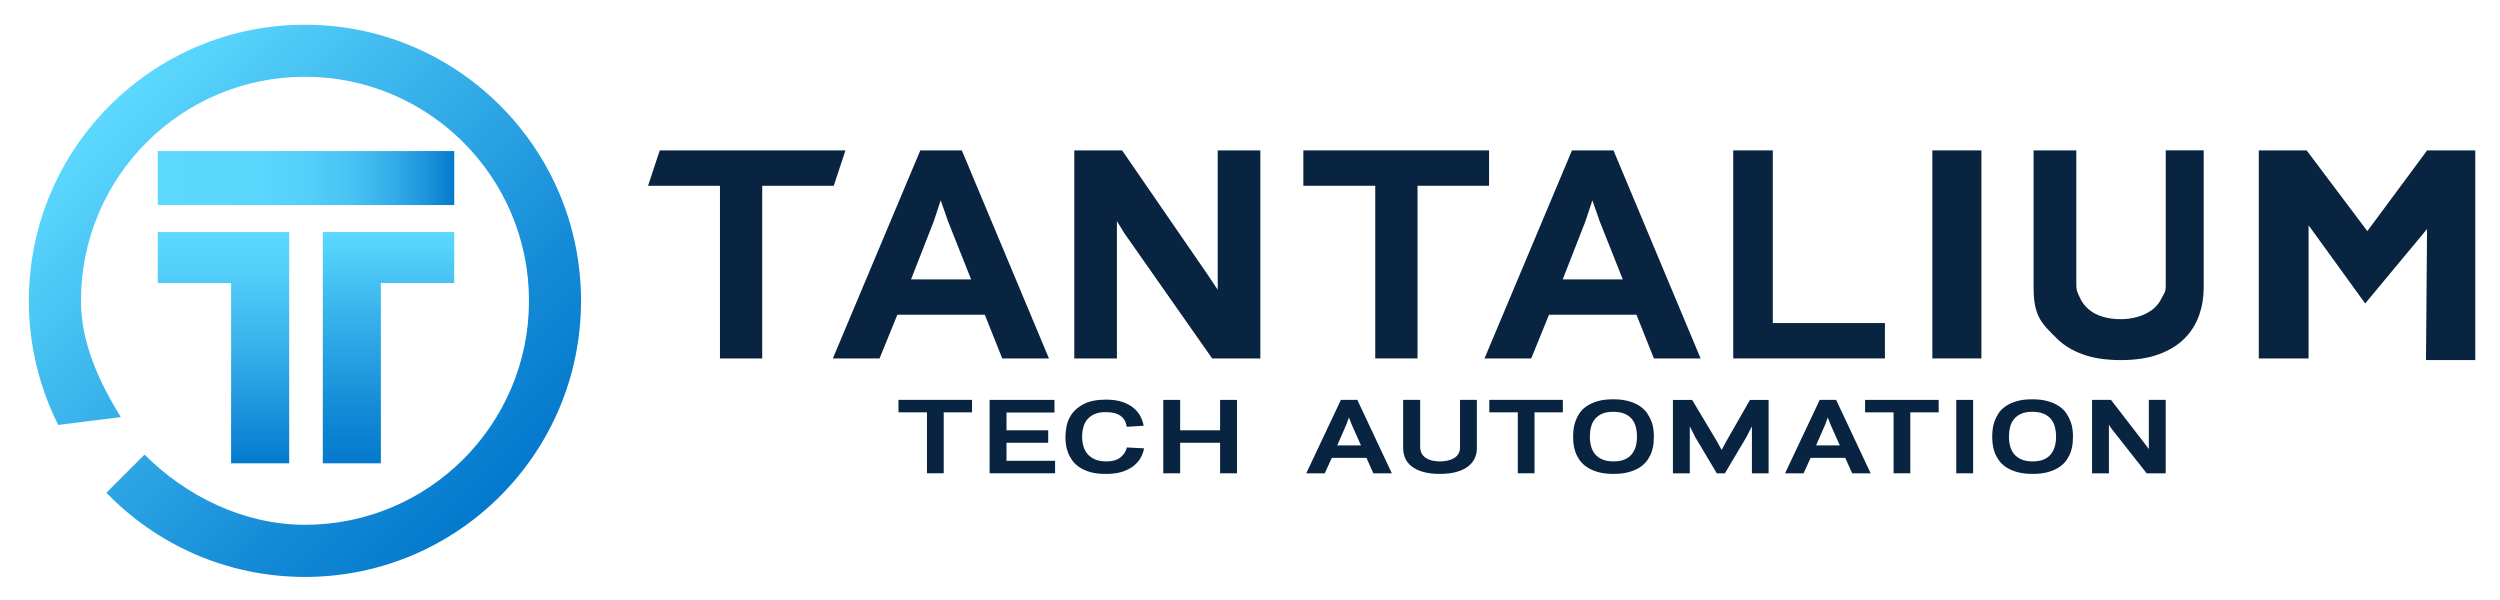
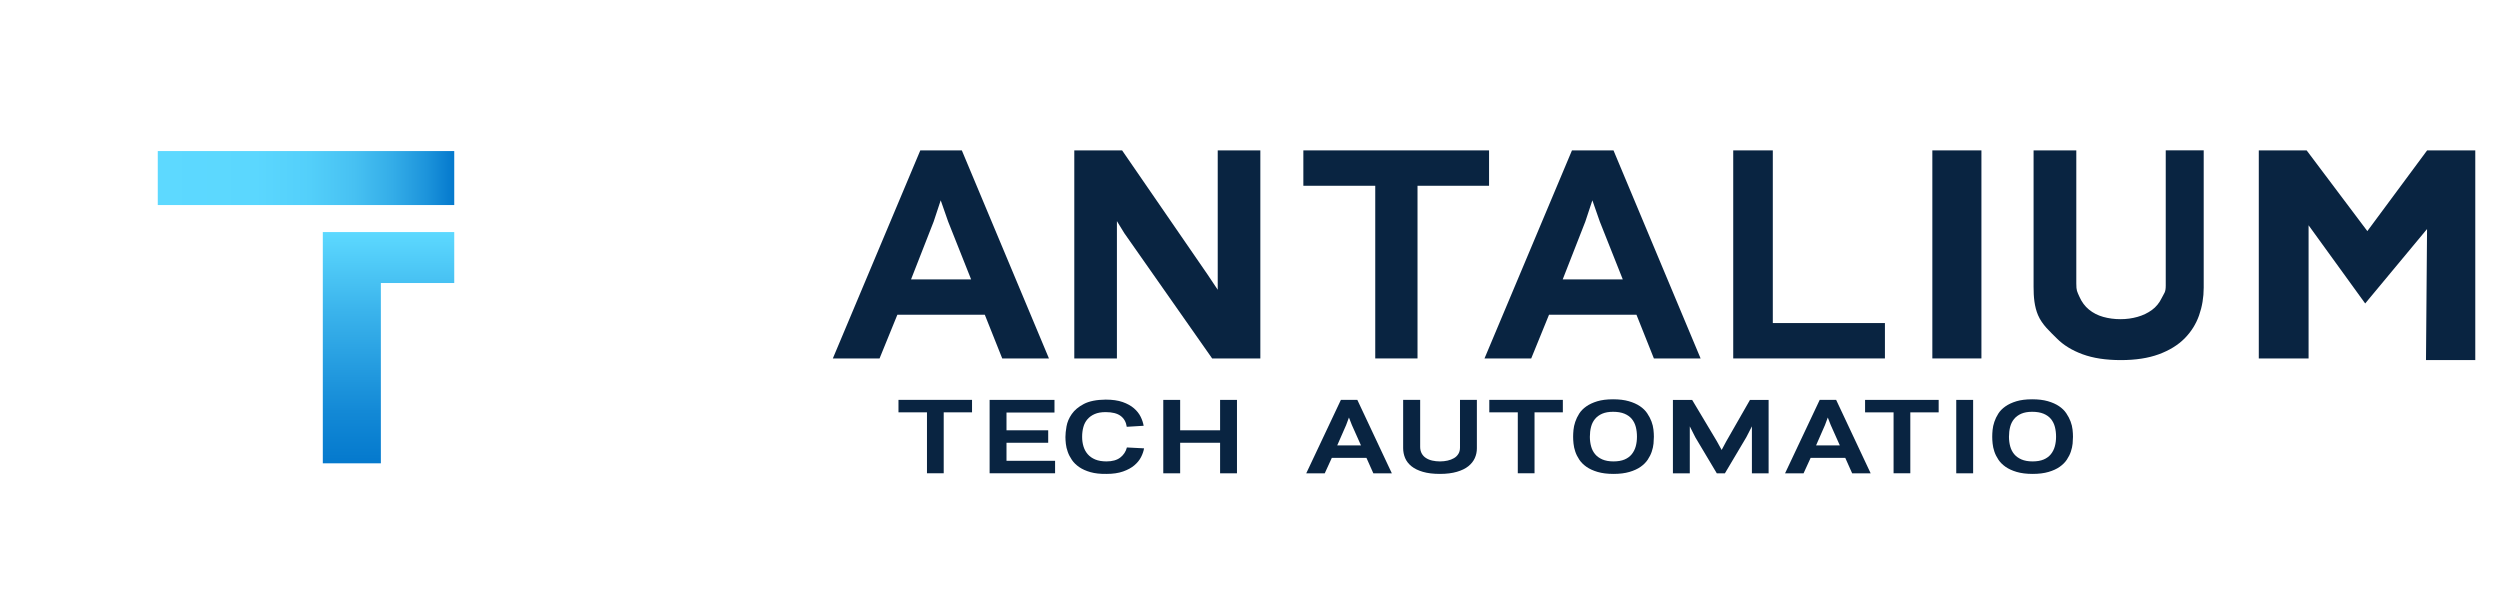
<svg xmlns="http://www.w3.org/2000/svg" version="1.1" id="Capa_1" x="0px" y="0px" viewBox="0 0 708 170" style="enable-background:new 0 0 708 170;" xml:space="preserve">
  <style type="text/css">
	.st0{fill:#092441;}
	.st1{fill:url(#SVGID_1_);}
	.st2{fill:url(#SVGID_00000111175925041082830170000000303786152780659616_);}
	.st3{fill:url(#SVGID_00000053538020599836815240000008192235161808905124_);}
	.st4{fill:url(#SVGID_00000132791345672466537620000017901598016671759789_);}
</style>
  <g>
    <g>
      <g>
        <g>
-           <path class="st0" d="M186.84,42.59h52.59l-3.31,10.02h-20.26v48.9h-11.97v-48.9h-20.36L186.84,42.59z" />
          <path class="st0" d="M278.9,89.14h-24.77l-5.04,12.37h-13.23l24.77-58.92h11.76l24.67,58.92h-13.23L278.9,89.14z M258.01,79.12      h17.01l-6.51-16.38l-2.1-6.01l-1.99,6.01L258.01,79.12z" />
          <path class="st0" d="M318.41,66.04l-2.1-3.42v38.89h-12.07V42.59h13.54l24.25,35.23l2.83,4.24V42.59h12.07v58.92h-13.65      L318.41,66.04z" />
          <path class="st0" d="M369.11,42.59h52.59v10.02h-20.26v48.9h-11.97v-48.9h-20.36V42.59z" />
          <path class="st0" d="M463.45,89.14h-24.77l-5.04,12.37h-13.23l24.77-58.92h11.76l24.67,58.92h-13.23L463.45,89.14z       M442.56,79.12h17.01l-6.51-16.38l-2.1-6.01l-1.99,6.01L442.56,79.12z" />
          <path class="st0" d="M490.86,42.59h11.2v48.9h31.75v10.02h-42.96V42.59z" />
          <path class="st0" d="M547.24,42.59h13.9v58.92h-13.9V42.59z" />
          <path class="st0" d="M600.63,101.98c-4.24,0-7.85-0.55-10.84-1.65c-2.99-1.1-5.42-2.59-7.29-4.48c-1.87-1.89-4.14-3.82-5.33-6.6      c-1.04-2.44-1.26-5.19-1.26-8.01V42.59h12.1V80.3c0,2.04,0.22,2.24,0.88,3.73c0.65,1.49,1.56,2.71,2.71,3.65      c1.15,0.94,2.49,1.63,4.02,2.06c1.53,0.43,3.16,0.65,4.91,0.65c1.68,0,3.29-0.22,4.81-0.65c1.53-0.43,2.88-1.08,4.07-1.94      c1.18-0.86,2.12-2,2.8-3.42c0.68-1.41,1.13-1.53,1.13-3.5v-38.3h10.75v38.89c0,2.75-0.44,5.36-1.31,7.84      c-0.87,2.47-2.24,4.65-4.11,6.54c-1.87,1.88-4.3,3.38-7.29,4.48C608.39,101.43,604.81,101.98,600.63,101.98z" />
          <path class="st0" d="M697.61,63.8 M687.04,101.98l0.3-37.12l-17.52,21.08L653.79,63.8v37.71h-14.1V42.59h13.55l17.19,22.86      l16.93-22.86H701v59.39H687.04z" />
        </g>
      </g>
      <g>
        <g>
          <path class="st0" d="M254.45,113.25h20.83v3.53h-8.02v17.25h-4.74v-17.25h-8.07V113.25z" />
          <path class="st0" d="M280.26,113.25h18.37v3.58h-13.59v5.03h11.81v3.53h-11.81v5.11h13.76v3.53h-18.54V113.25z" />
          <path class="st0" d="M324,126.97c-0.14,0.8-0.42,1.63-0.85,2.47c-0.43,0.85-1.06,1.62-1.89,2.33c-0.83,0.71-1.9,1.29-3.2,1.75      c-1.3,0.46-2.87,0.69-4.7,0.69c-1.77,0.03-3.29-0.14-4.55-0.5c-1.26-0.36-2.32-0.84-3.18-1.43c-0.86-0.6-1.55-1.27-2.06-2.02      s-0.91-1.51-1.18-2.29c-0.28-0.78-0.46-1.53-0.54-2.27c-0.08-0.73-0.12-1.38-0.12-1.93c0-0.83,0.1-1.84,0.31-3.03      c0.21-1.19,0.7-2.35,1.48-3.47c0.77-1.12,1.92-2.08,3.43-2.87c1.51-0.79,3.57-1.2,6.17-1.23c1.91,0,3.52,0.23,4.82,0.69      c1.3,0.46,2.37,1.05,3.2,1.77c0.83,0.72,1.46,1.52,1.89,2.39c0.43,0.87,0.71,1.73,0.85,2.56l-4.78,0.29      c-0.19-1.33-0.77-2.36-1.73-3.08c-0.96-0.72-2.38-1.08-4.26-1.08c-1.22,0-2.24,0.18-3.08,0.54c-0.83,0.36-1.52,0.85-2.06,1.48      c-0.54,0.62-0.93,1.36-1.16,2.22c-0.24,0.86-0.35,1.79-0.35,2.78c0,0.97,0.13,1.88,0.39,2.72c0.26,0.85,0.67,1.58,1.21,2.2      c0.54,0.62,1.25,1.12,2.12,1.48c0.87,0.36,1.93,0.54,3.18,0.54c1.66,0,2.97-0.37,3.91-1.1c0.94-0.73,1.57-1.68,1.87-2.85      L324,126.97z" />
          <path class="st0" d="M345.53,125.39h-11.31v8.65h-4.78v-20.79h4.78v8.61h11.31v-8.61h4.78v20.79h-4.78V125.39z" />
          <path class="st0" d="M386.98,129.67h-9.81l-2,4.37h-5.24l9.81-20.79h4.66l9.77,20.79h-5.24L386.98,129.67z M378.7,126.14h6.73      l-2.58-5.78l-0.83-2.12l-0.79,2.12L378.7,126.14z" />
          <path class="st0" d="M407.8,134.21c-1.88,0-3.49-0.19-4.82-0.58c-1.33-0.39-2.41-0.91-3.24-1.58c-0.83-0.67-1.43-1.44-1.81-2.33      c-0.37-0.89-0.56-1.83-0.56-2.83v-13.64h4.82v13.3c0,0.72,0.15,1.34,0.44,1.87c0.29,0.53,0.69,0.96,1.21,1.29      c0.51,0.33,1.11,0.58,1.79,0.73c0.68,0.15,1.41,0.23,2.18,0.23c0.75,0,1.46-0.08,2.14-0.23c0.68-0.15,1.28-0.38,1.81-0.69      c0.53-0.3,0.94-0.71,1.25-1.21c0.31-0.5,0.46-1.09,0.46-1.79v-13.51h4.78v13.72c0,0.97-0.19,1.89-0.58,2.76      c-0.39,0.87-1,1.64-1.83,2.31c-0.83,0.67-1.91,1.19-3.24,1.58C411.25,134.01,409.66,134.21,407.8,134.21z" />
          <path class="st0" d="M421.77,113.25h20.83v3.53h-8.02v17.25h-4.74v-17.25h-8.07V113.25z" />
          <path class="st0" d="M445.51,123.69c0-0.55,0.03-1.2,0.1-1.93c0.07-0.73,0.23-1.5,0.5-2.29c0.26-0.79,0.64-1.57,1.12-2.33      c0.48-0.76,1.15-1.44,2-2.04s1.88-1.08,3.12-1.46c1.23-0.37,2.72-0.56,4.47-0.56c1.72,0,3.2,0.18,4.45,0.54      c1.25,0.36,2.3,0.83,3.16,1.41c0.86,0.58,1.55,1.25,2.06,2.02c0.51,0.76,0.92,1.53,1.21,2.31c0.29,0.78,0.48,1.55,0.56,2.31      s0.12,1.43,0.12,2.02c0,0.55-0.04,1.2-0.1,1.93c-0.07,0.73-0.24,1.49-0.5,2.27c-0.26,0.78-0.64,1.54-1.14,2.29      c-0.5,0.75-1.17,1.42-2.02,2.02c-0.85,0.6-1.9,1.08-3.16,1.45c-1.26,0.37-2.76,0.56-4.51,0.56c-1.75,0-3.25-0.19-4.51-0.56      c-1.26-0.37-2.31-0.86-3.16-1.45c-0.85-0.6-1.52-1.27-2.02-2.02c-0.5-0.75-0.88-1.51-1.14-2.29c-0.26-0.78-0.43-1.53-0.5-2.27      C445.54,124.89,445.51,124.24,445.51,123.69z M456.82,116.62c-1.22,0-2.24,0.18-3.08,0.54c-0.83,0.36-1.51,0.86-2.04,1.5      c-0.53,0.64-0.9,1.39-1.12,2.25c-0.22,0.86-0.33,1.79-0.33,2.78c0,0.97,0.12,1.88,0.35,2.72c0.23,0.85,0.61,1.58,1.12,2.2      c0.51,0.62,1.2,1.12,2.06,1.5c0.86,0.37,1.91,0.56,3.16,0.56c1.25,0,2.29-0.18,3.14-0.54c0.85-0.36,1.52-0.86,2.04-1.5      c0.51-0.64,0.89-1.38,1.12-2.22c0.23-0.84,0.35-1.75,0.35-2.72c0-1-0.11-1.93-0.33-2.78c-0.22-0.86-0.6-1.61-1.12-2.25      c-0.53-0.64-1.23-1.14-2.1-1.5C459.17,116.8,458.09,116.62,456.82,116.62z" />
          <path class="st0" d="M500.88,134.04h-4.74v-13.3l-1.58,3.08l-6.07,10.23h-2.29l-6.07-10.18l-1.58-3.12v13.3h-4.78v-20.79h5.45      l6.98,11.68l1.37,2.49l1.29-2.41l6.73-11.76h5.28V134.04z" />
          <path class="st0" d="M522.58,129.67h-9.81l-2,4.37h-5.24l9.81-20.79h4.66l9.77,20.79h-5.24L522.58,129.67z M514.31,126.14h6.73      l-2.58-5.78l-0.83-2.12l-0.79,2.12L514.31,126.14z" />
          <path class="st0" d="M528.2,113.25h20.83v3.53H541v17.25h-4.74v-17.25h-8.07V113.25z" />
          <path class="st0" d="M554.01,113.25h4.78v20.79h-4.78V113.25z" />
          <path class="st0" d="M564.2,123.69c0-0.55,0.03-1.2,0.1-1.93c0.07-0.73,0.23-1.5,0.5-2.29c0.26-0.79,0.64-1.57,1.12-2.33      c0.48-0.76,1.15-1.44,2-2.04s1.88-1.08,3.12-1.46c1.23-0.37,2.72-0.56,4.47-0.56c1.72,0,3.2,0.18,4.45,0.54      c1.25,0.36,2.3,0.83,3.16,1.41c0.86,0.58,1.55,1.25,2.06,2.02c0.51,0.76,0.92,1.53,1.21,2.31c0.29,0.78,0.48,1.55,0.56,2.31      s0.12,1.43,0.12,2.02c0,0.55-0.04,1.2-0.1,1.93c-0.07,0.73-0.24,1.49-0.5,2.27c-0.26,0.78-0.64,1.54-1.14,2.29      c-0.5,0.75-1.17,1.42-2.02,2.02c-0.85,0.6-1.9,1.08-3.16,1.45c-1.26,0.37-2.76,0.56-4.51,0.56c-1.75,0-3.25-0.19-4.51-0.56      c-1.26-0.37-2.31-0.86-3.16-1.45c-0.85-0.6-1.52-1.27-2.02-2.02c-0.5-0.75-0.88-1.51-1.14-2.29c-0.26-0.78-0.43-1.53-0.5-2.27      C564.23,124.89,564.2,124.24,564.2,123.69z M575.51,116.62c-1.22,0-2.24,0.18-3.08,0.54c-0.83,0.36-1.51,0.86-2.04,1.5      c-0.53,0.64-0.9,1.39-1.12,2.25c-0.22,0.86-0.33,1.79-0.33,2.78c0,0.97,0.12,1.88,0.35,2.72c0.23,0.85,0.61,1.58,1.12,2.2      c0.51,0.62,1.2,1.12,2.06,1.5c0.86,0.37,1.91,0.56,3.16,0.56c1.25,0,2.29-0.18,3.14-0.54c0.85-0.36,1.52-0.86,2.04-1.5      c0.51-0.64,0.89-1.38,1.12-2.22c0.23-0.84,0.35-1.75,0.35-2.72c0-1-0.11-1.93-0.33-2.78c-0.22-0.86-0.6-1.61-1.12-2.25      c-0.53-0.64-1.23-1.14-2.1-1.5C577.85,116.8,576.78,116.62,575.51,116.62z" />
-           <path class="st0" d="M598.08,121.53l-0.83-1.21v13.72h-4.78v-20.79h5.36l9.6,12.43l1.12,1.5v-13.93h4.78v20.79h-5.4      L598.08,121.53z" />
        </g>
      </g>
    </g>
    <g>
      <linearGradient id="SVGID_1_" gradientUnits="userSpaceOnUse" x1="31.069" y1="29.902" x2="141.652" y2="140.486">
        <stop offset="0" style="stop-color:#5DD9FF" />
        <stop offset="0.279" style="stop-color:#41BBEF" />
        <stop offset="0.76" style="stop-color:#158BD7" />
        <stop offset="1" style="stop-color:#0479CD" />
      </linearGradient>
-       <path class="st1" d="M30.13,139.54c14.22,14.71,34.15,23.85,56.23,23.85c43.19,0,78.19-35.01,78.19-78.19S129.55,7,86.36,7    S8.17,42.01,8.17,85.19c0,12.64,3,24.59,8.33,35.15l17.7-2.22c-5.93-9.65-11.27-20.78-11.27-32.94c0-35.04,28.4-63.44,63.44-63.44    s63.44,28.4,63.44,63.44s-28.4,63.44-63.44,63.44c-17.57,0-33.94-8.33-45.43-19.88L30.13,139.54z" />
      <g>
        <linearGradient id="SVGID_00000061456648899396019470000001417389039165523630_" gradientUnits="userSpaceOnUse" x1="63.288" y1="65.72" x2="63.288" y2="131.211">
          <stop offset="0" style="stop-color:#5DD9FF" />
          <stop offset="0.188" style="stop-color:#52CDF9" />
          <stop offset="0.525" style="stop-color:#36AEE9" />
          <stop offset="0.969" style="stop-color:#077DCF" />
          <stop offset="1" style="stop-color:#0479CD" />
        </linearGradient>
-         <polygon style="fill:url(#SVGID_00000061456648899396019470000001417389039165523630_);" points="44.68,80.15 44.68,65.72      81.9,65.72 81.9,131.21 65.45,131.21 65.45,80.15    " />
        <linearGradient id="SVGID_00000060715911701719527880000003486291248827754666_" gradientUnits="userSpaceOnUse" x1="110.026" y1="65.72" x2="110.026" y2="131.211">
          <stop offset="0" style="stop-color:#5DD9FF" />
          <stop offset="0.337" style="stop-color:#3BB4EC" />
          <stop offset="0.776" style="stop-color:#1389D6" />
          <stop offset="1" style="stop-color:#0479CD" />
        </linearGradient>
        <polygon style="fill:url(#SVGID_00000060715911701719527880000003486291248827754666_);" points="128.64,80.15 128.64,65.72      91.42,65.72 91.42,131.21 107.86,131.21 107.86,80.15    " />
      </g>
      <linearGradient id="SVGID_00000120545285267368726130000017546430341843215005_" gradientUnits="userSpaceOnUse" x1="44.679" y1="50.429" x2="128.635" y2="50.429">
        <stop offset="0" style="stop-color:#5DD9FF" />
        <stop offset="0.331" style="stop-color:#5BD7FE" />
        <stop offset="0.515" style="stop-color:#53CFFA" />
        <stop offset="0.662" style="stop-color:#47C1F2" />
        <stop offset="0.791" style="stop-color:#34ADE8" />
        <stop offset="0.905" style="stop-color:#1D94DB" />
        <stop offset="1" style="stop-color:#0479CD" />
      </linearGradient>
      <rect x="44.68" y="42.78" style="fill:url(#SVGID_00000120545285267368726130000017546430341843215005_);" width="83.96" height="15.29" />
    </g>
  </g>
</svg>